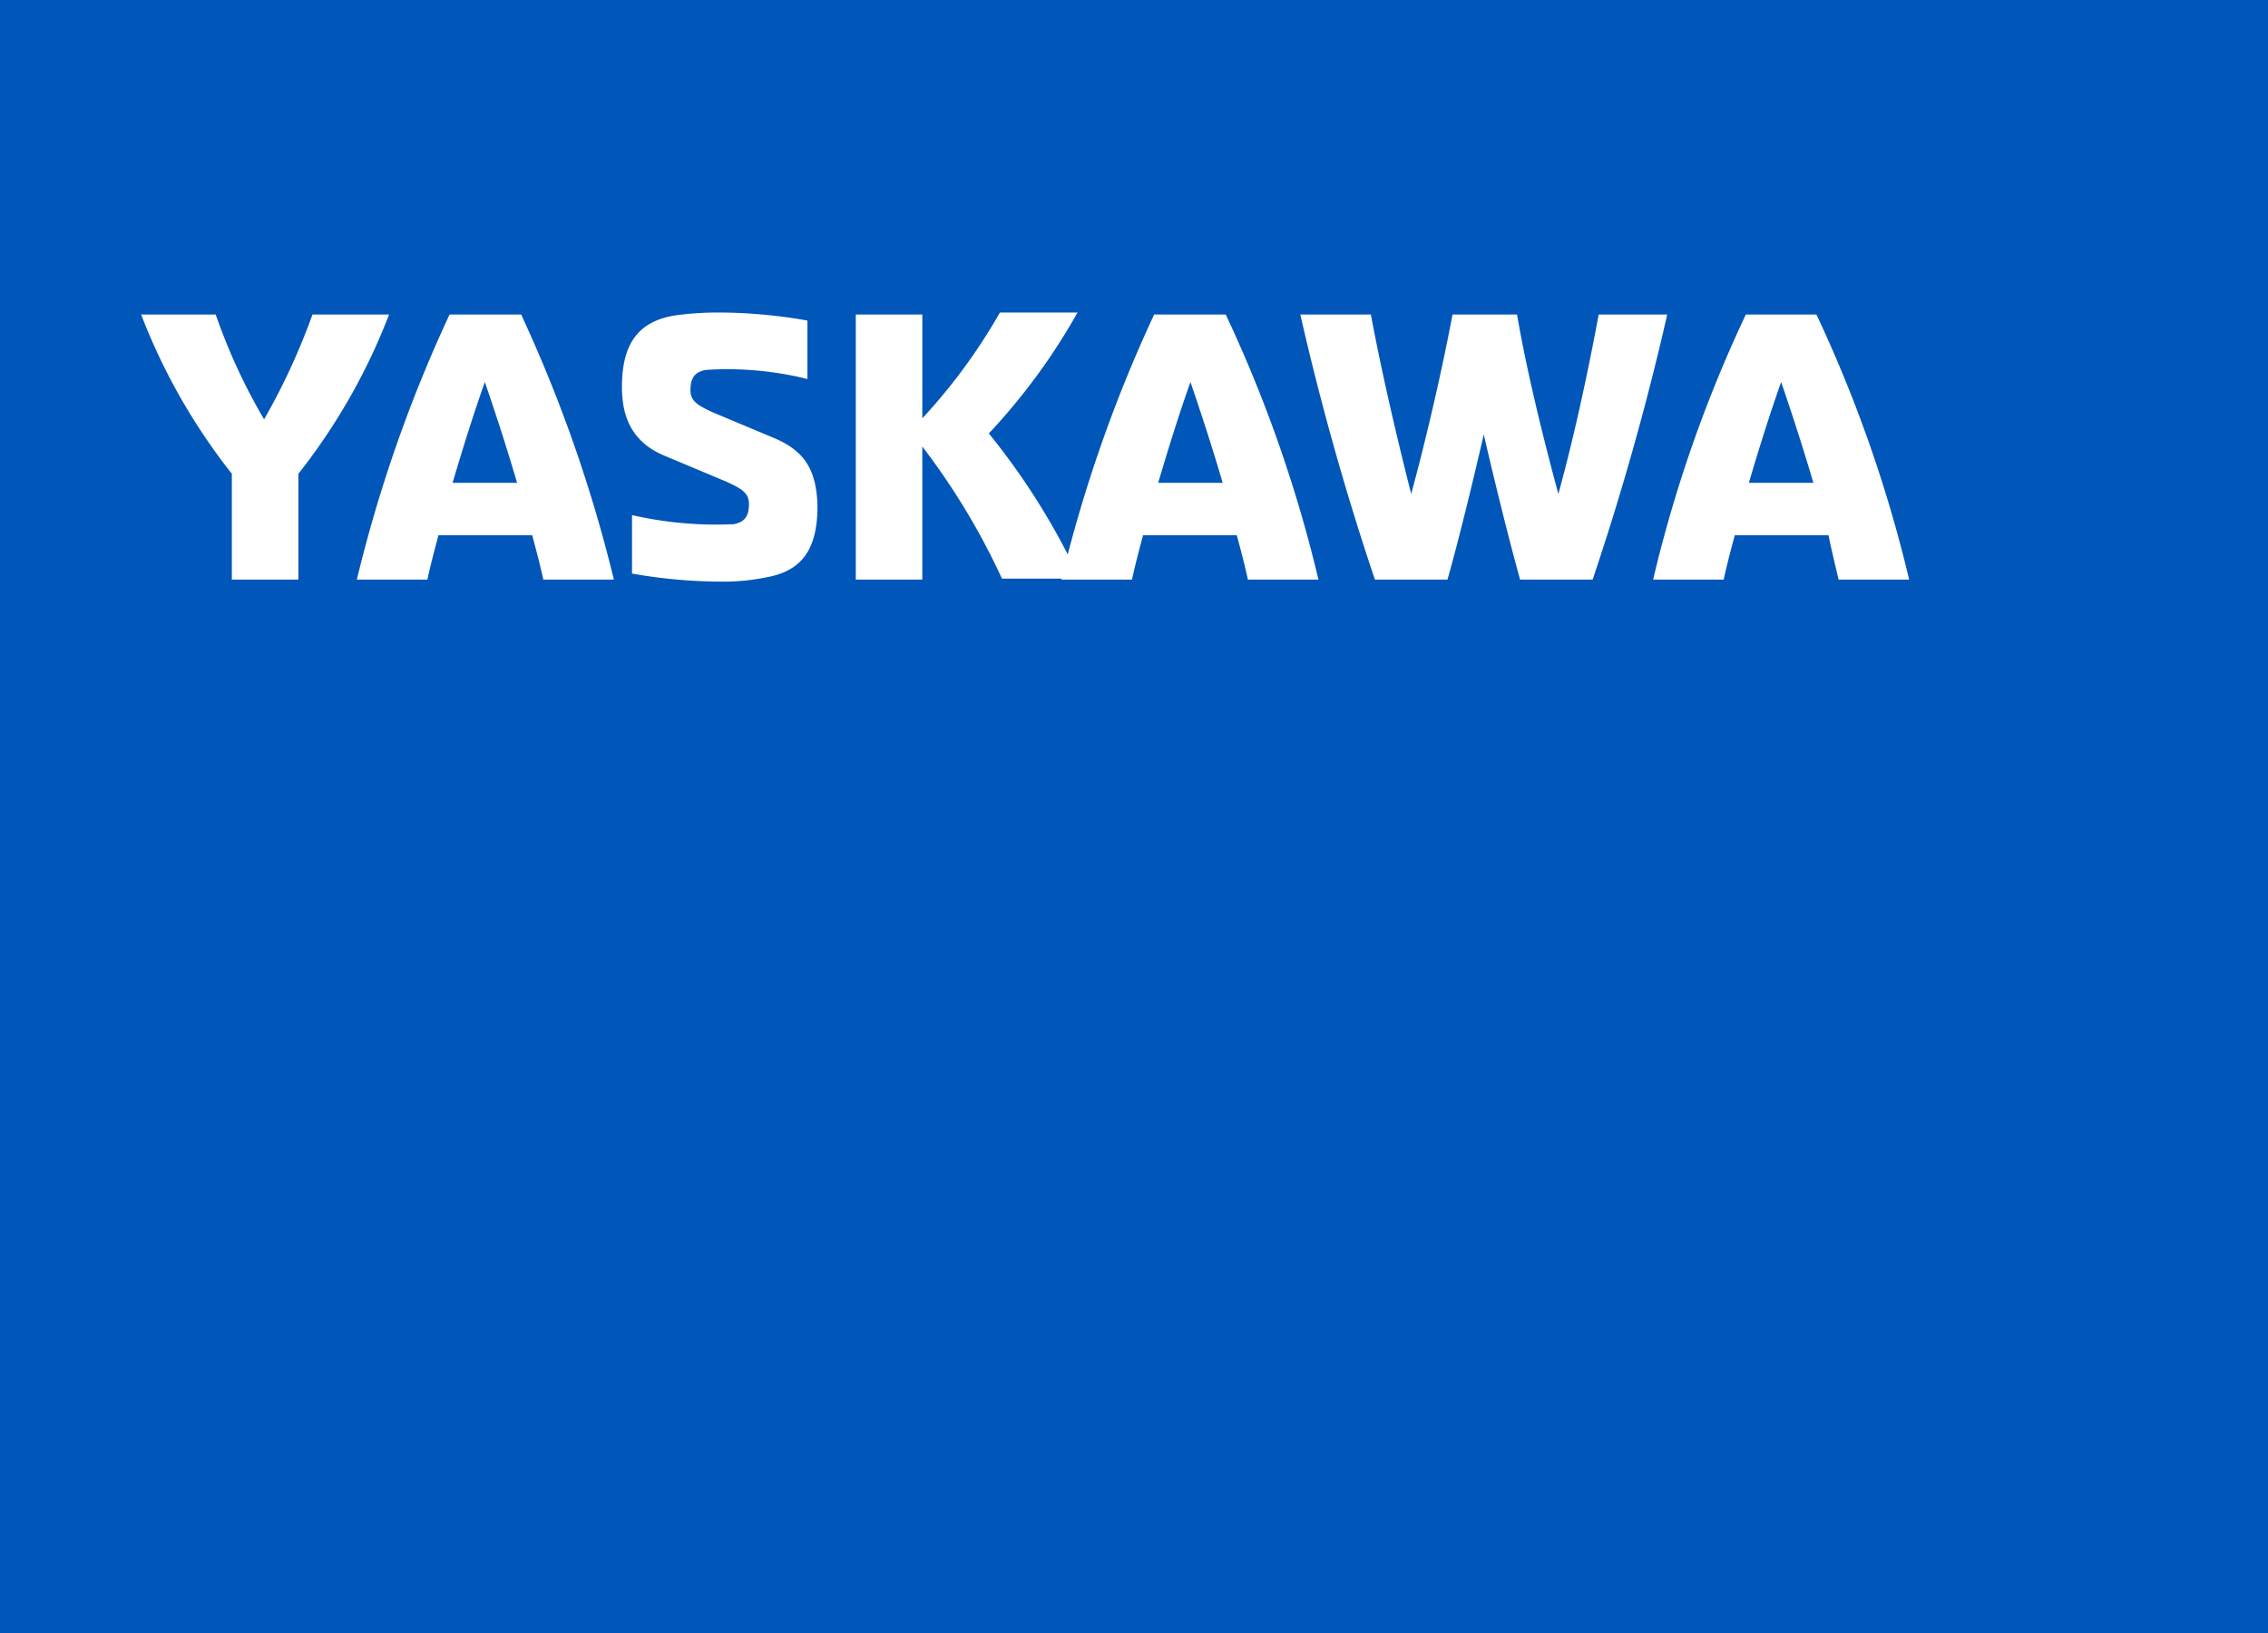
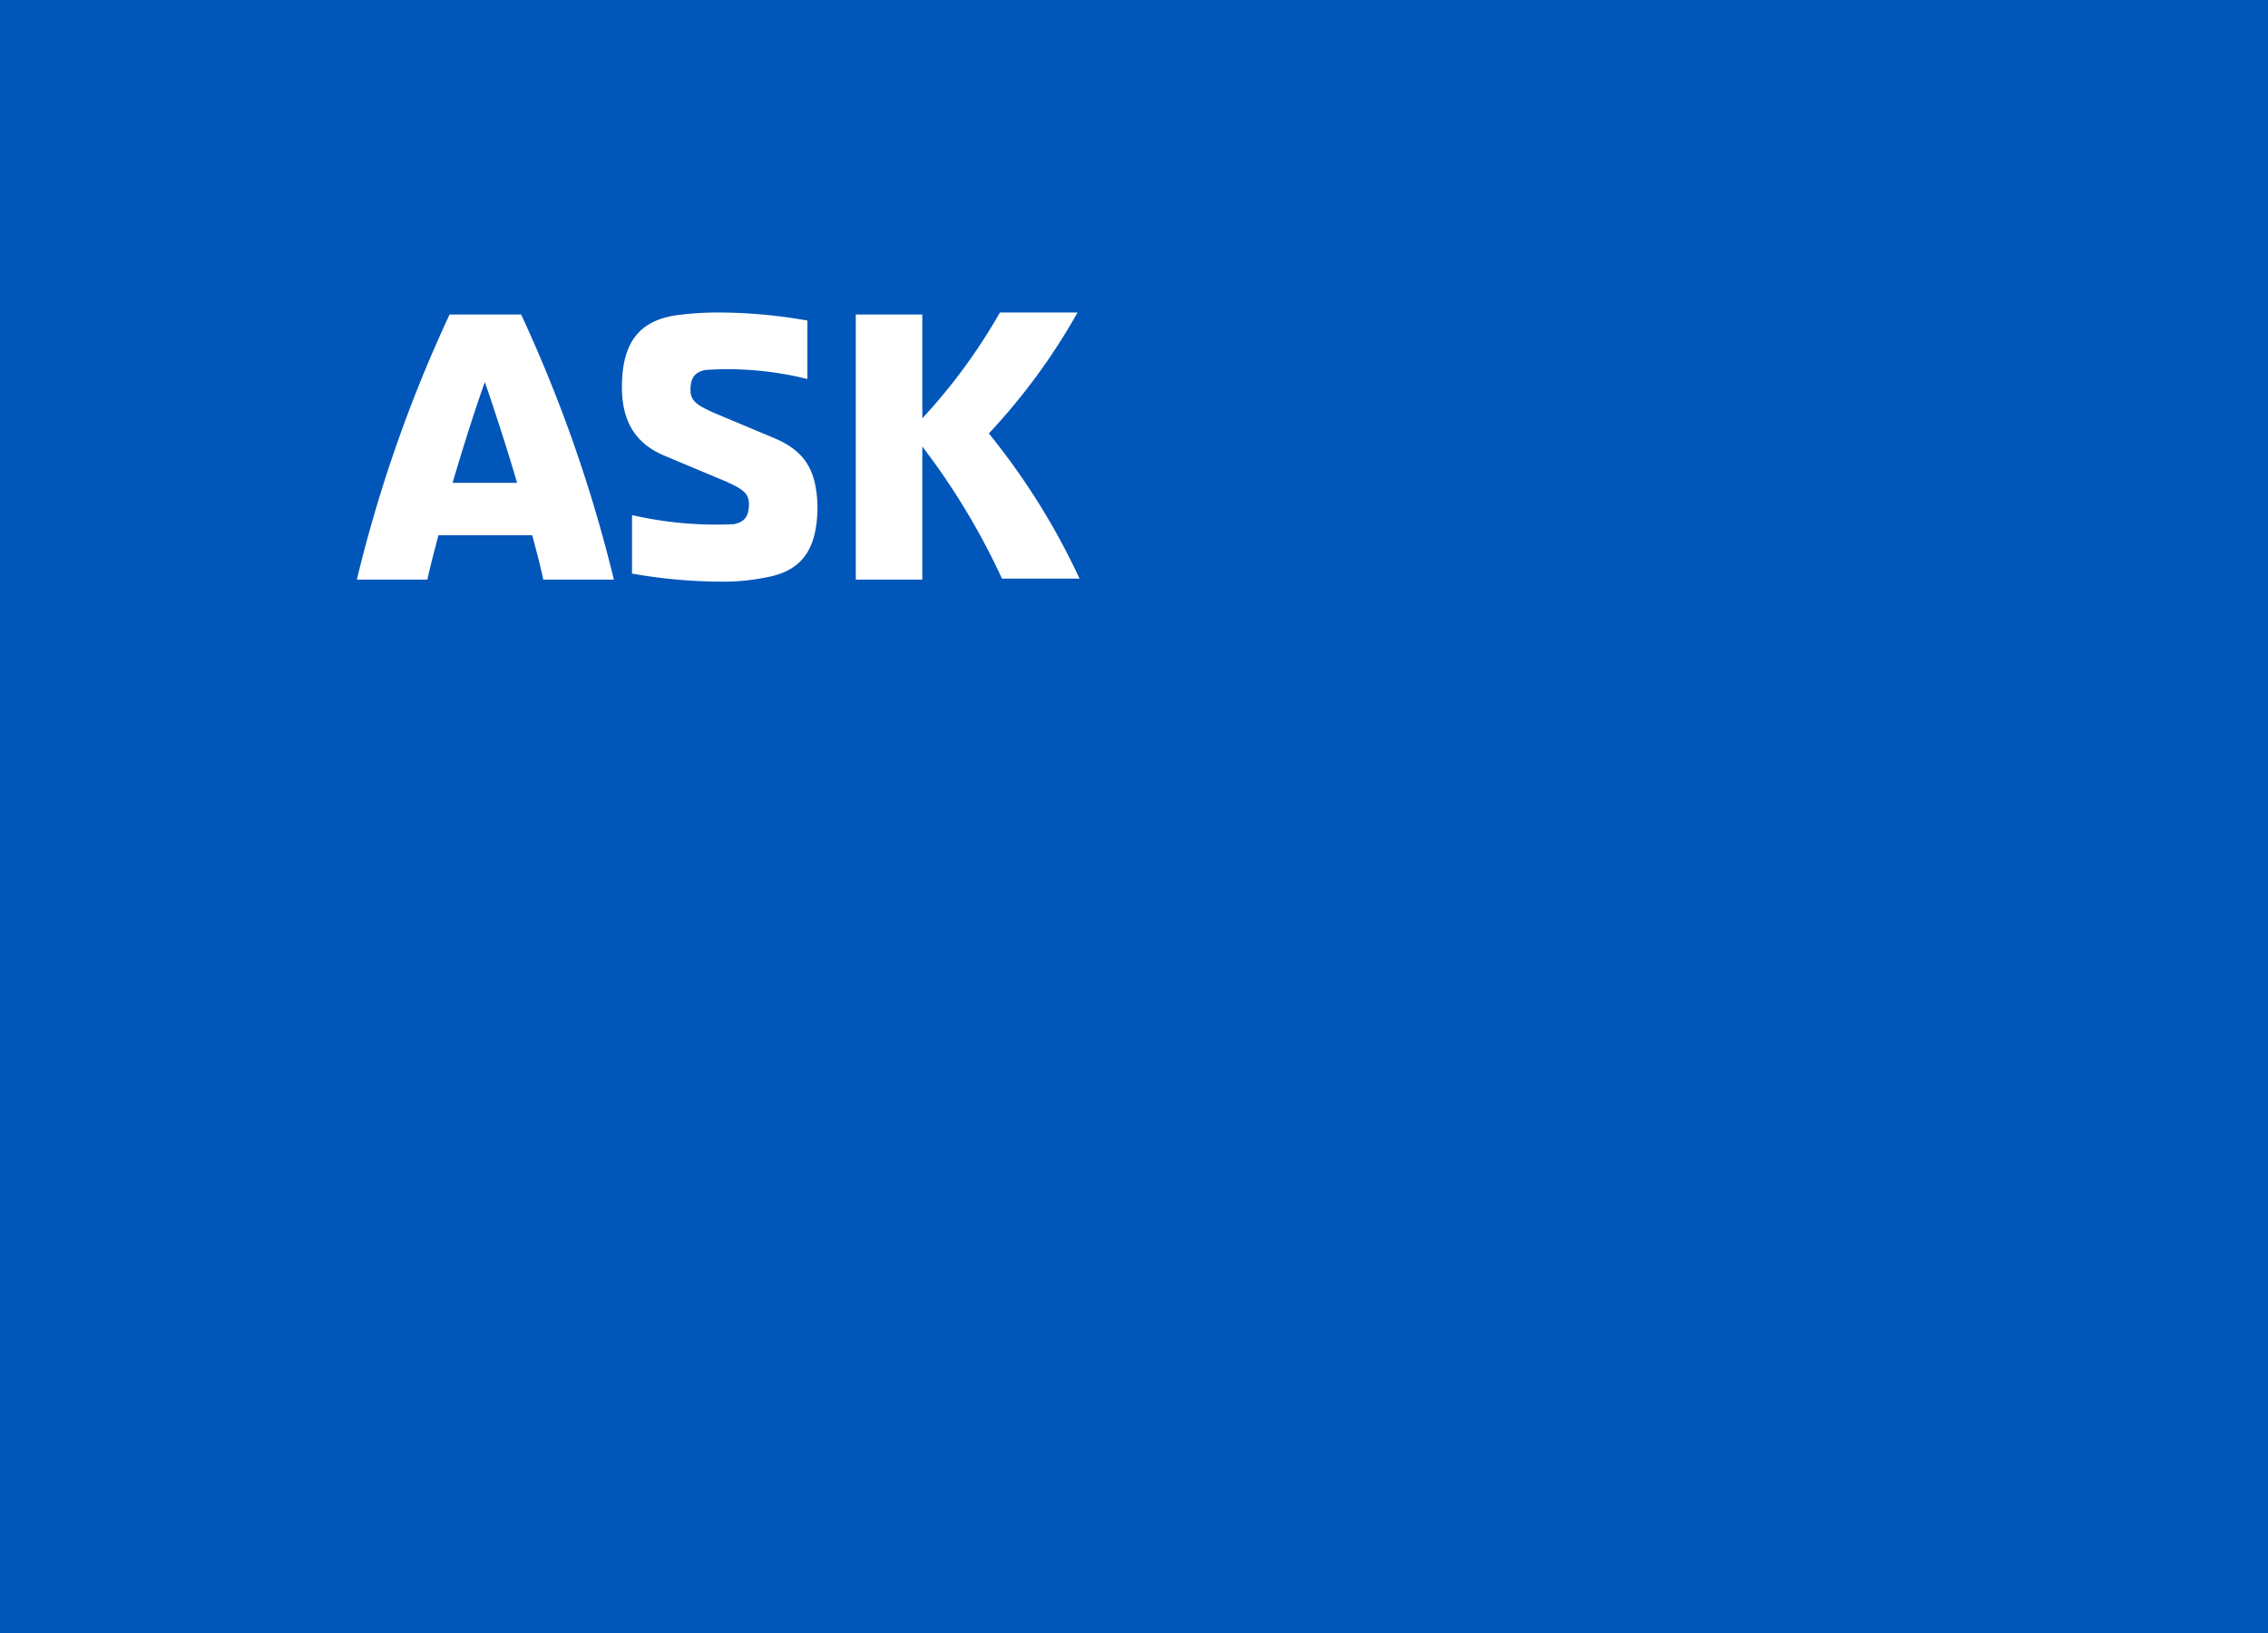
<svg xmlns="http://www.w3.org/2000/svg" width="225" height="162" viewBox="0 0 225 162">
  <g id="Gruppe_48" data-name="Gruppe 48" transform="translate(-1239 -637)">
    <g id="Gruppe_47" data-name="Gruppe 47" transform="translate(-99 -192)">
      <g id="Gruppe_38" data-name="Gruppe 38" transform="translate(0 178)">
        <g id="Gruppe_34" data-name="Gruppe 34" transform="translate(208 514)">
          <g id="Gruppe_12" data-name="Gruppe 12" transform="translate(515 20)">
            <rect id="Rechteck_1" data-name="Rechteck 1" width="225" height="162" transform="translate(615 117)" fill="#0056b9" />
          </g>
        </g>
      </g>
    </g>
    <g id="Yaskawa_logo" transform="translate(1249.7 664.8)">
      <path id="Pfad_59" data-name="Pfad 59" d="M80.8,16.5a68.947,68.947,0,0,1,7.9,13.1h7.7a69.025,69.025,0,0,0-9-14.4,61.793,61.793,0,0,0,8.8-12H88.5a56.7,56.7,0,0,1-7.7,10.5V3.4H74.2V29.7h6.6V16.5" fill="#fff" />
-       <path id="Pfad_60" data-name="Pfad 60" d="M20.3,3.4a65.351,65.351,0,0,1-4.8,10.4A57.589,57.589,0,0,1,10.7,3.4H3.3a60.382,60.382,0,0,0,9,15.8V29.7h6.6V19.2a60.382,60.382,0,0,0,9-15.8H20.3" fill="#fff" />
      <path id="Pfad_61" data-name="Pfad 61" d="M33.9,3.4a139.7,139.7,0,0,0-9.2,26.3h7c.3-1.4.7-2.9,1.1-4.4h9.3c.4,1.5.8,3,1.1,4.4h7A141.8,141.8,0,0,0,41,3.4H33.9m.3,16.7c1-3.4,2.1-6.9,3.2-10,1.1,3.2,2.2,6.6,3.2,10Z" fill="#fff" />
      <path id="Pfad_62" data-name="Pfad 62" d="M66.2,15.7,60,13.1c-1.5-.7-2.2-1.1-2.2-2.2,0-1.3.5-1.8,1.5-2a32.856,32.856,0,0,1,10.1.9V4a51.429,51.429,0,0,0-8.8-.8,31.453,31.453,0,0,0-4.4.3c-3.5.6-5.2,2.7-5.2,7.1,0,3.1,1.1,5.5,4.2,6.8L61.4,20c1.5.7,2.2,1.1,2.2,2.2,0,1.3-.5,1.8-1.5,2A37.422,37.422,0,0,1,52,23.3v5.8a51.429,51.429,0,0,0,8.8.8,21.192,21.192,0,0,0,4.4-.4c3.5-.6,5.2-2.6,5.2-7.1-.1-3.5-1.2-5.4-4.2-6.7" fill="#fff" />
-       <path id="Pfad_63" data-name="Pfad 63" d="M103.8,3.4a139.7,139.7,0,0,0-9.2,26.3h7c.3-1.4.7-2.9,1.1-4.4H112c.4,1.5.8,3,1.1,4.4h7a134.871,134.871,0,0,0-9.2-26.3h-7.1m.4,16.7c1-3.4,2.1-6.9,3.2-10,1.1,3.2,2.2,6.6,3.2,10Z" fill="#fff" />
-       <path id="Pfad_64" data-name="Pfad 64" d="M147.9,3.4c-1,5.4-2.4,12-4,17.8-1.6-5.9-3.2-12.5-4.1-17.8h-6.4c-1,5.3-2.5,11.9-4.1,17.8-1.5-5.9-3-12.4-4-17.8h-7a271.237,271.237,0,0,0,7.4,26.3h7.2c1.1-3.9,2.4-9.2,3.6-14.4,1.2,5.2,2.5,10.4,3.6,14.4h7.2a271.239,271.239,0,0,0,7.4-26.3h-6.8" fill="#fff" />
-       <path id="Pfad_65" data-name="Pfad 65" d="M171.7,29.7h7a134.871,134.871,0,0,0-9.2-26.3h-7a132.98,132.98,0,0,0-9.2,26.3h7c.3-1.4.7-2.9,1.1-4.4h9.3c.3,1.5.7,3.1,1,4.4m-8.9-9.6c1-3.4,2.1-6.9,3.2-10,1.1,3.2,2.2,6.6,3.2,10Z" fill="#fff" />
    </g>
  </g>
</svg>